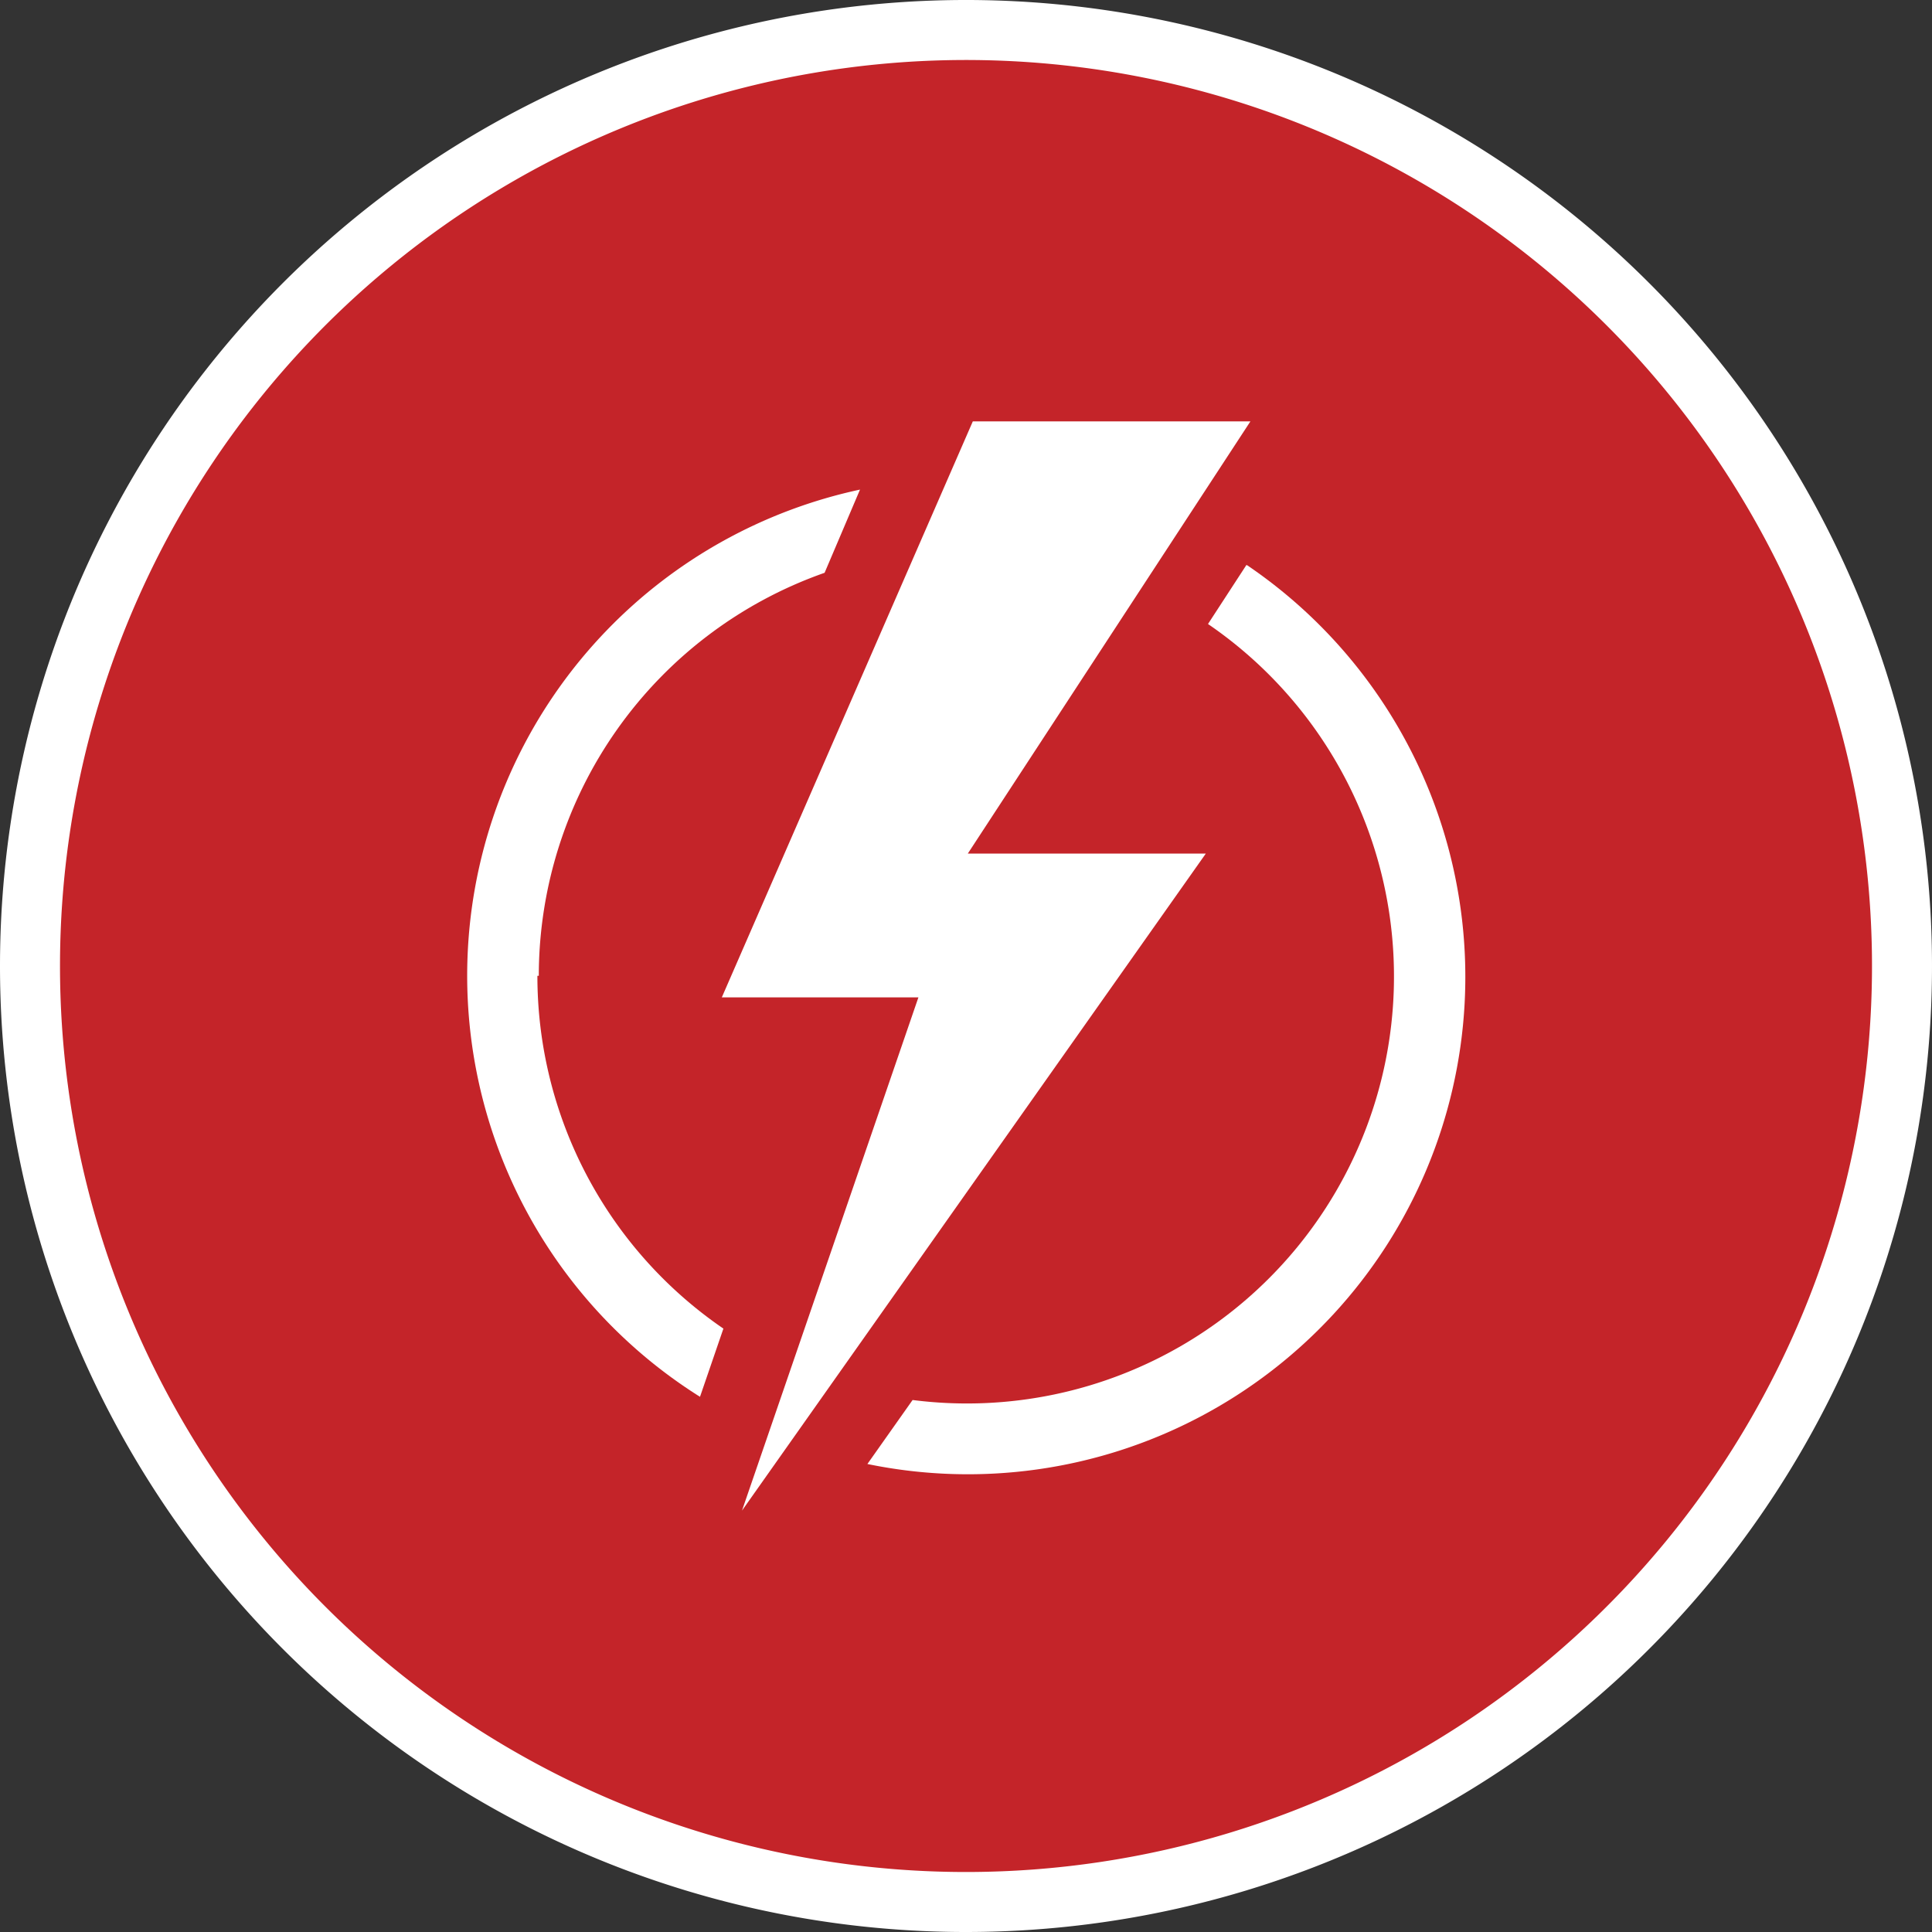
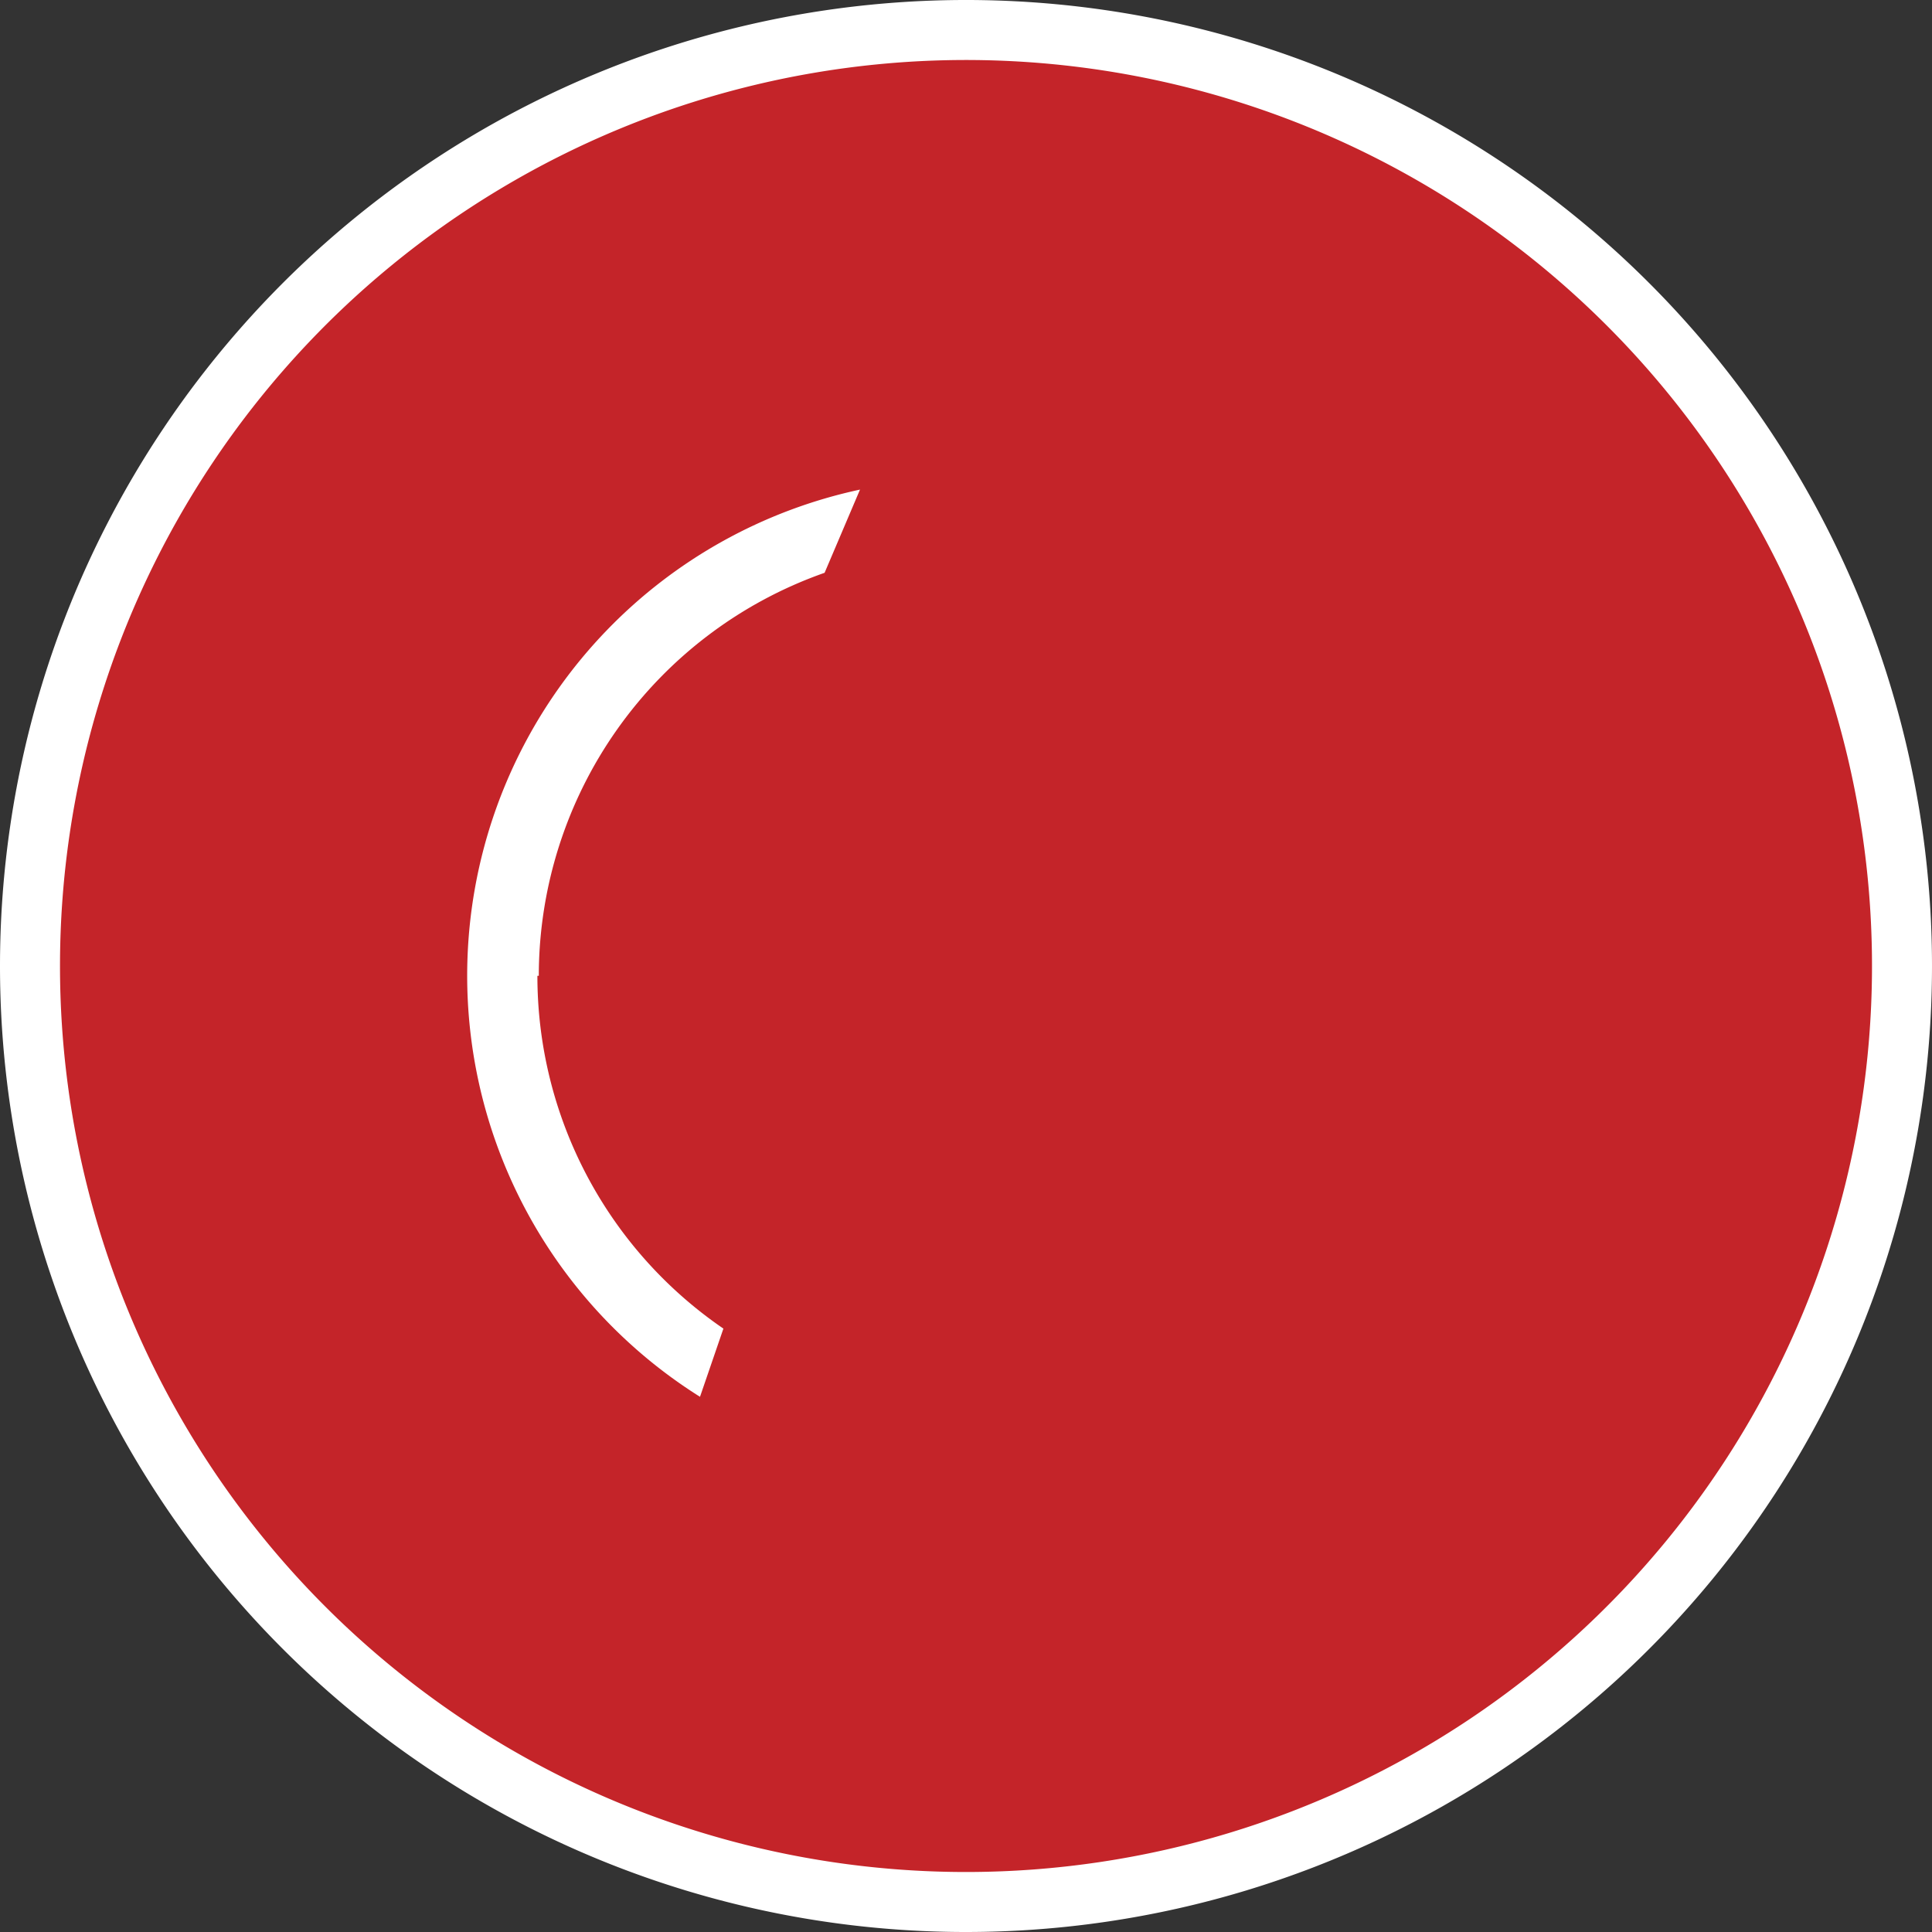
<svg xmlns="http://www.w3.org/2000/svg" id="Layer_1" data-name="Layer 1" viewBox="0 0 96.6 96.6">
  <rect x="0" y="0" width="96.6" height="96.6" fill="#333333" stroke="none" />
  <defs>
    <style>.cls-1{fill:#c42429;stroke:#fff;stroke-miterlimit:10;stroke-width:3px;}.cls-2{fill:#fff;}</style>
  </defs>
  <path class="cls-1" d="M48.3,95.1A46.8,46.8,0,1,0,1.5,48.3,46.8,46.8,0,0,0,48.3,95.1" />
-   <polygon class="cls-2" points="48.39 42.68 62.52 21.07 48.64 21.07 36.09 49.87 45.92 49.87 37.1 75.53 60.29 42.68 48.39 42.68" />
  <path class="cls-2" d="M26.94,48.79A21.37,21.37,0,0,1,41.23,28.64L43,24.48a24.86,24.86,0,0,0-8,45.36l1.17-3.41a21.36,21.36,0,0,1-9.3-17.64" />
-   <path class="cls-2" d="M62.32,28.25,60.4,31.2A21.35,21.35,0,0,1,45.63,70l-2.26,3.2a24.87,24.87,0,0,0,19-44.93" />
</svg>